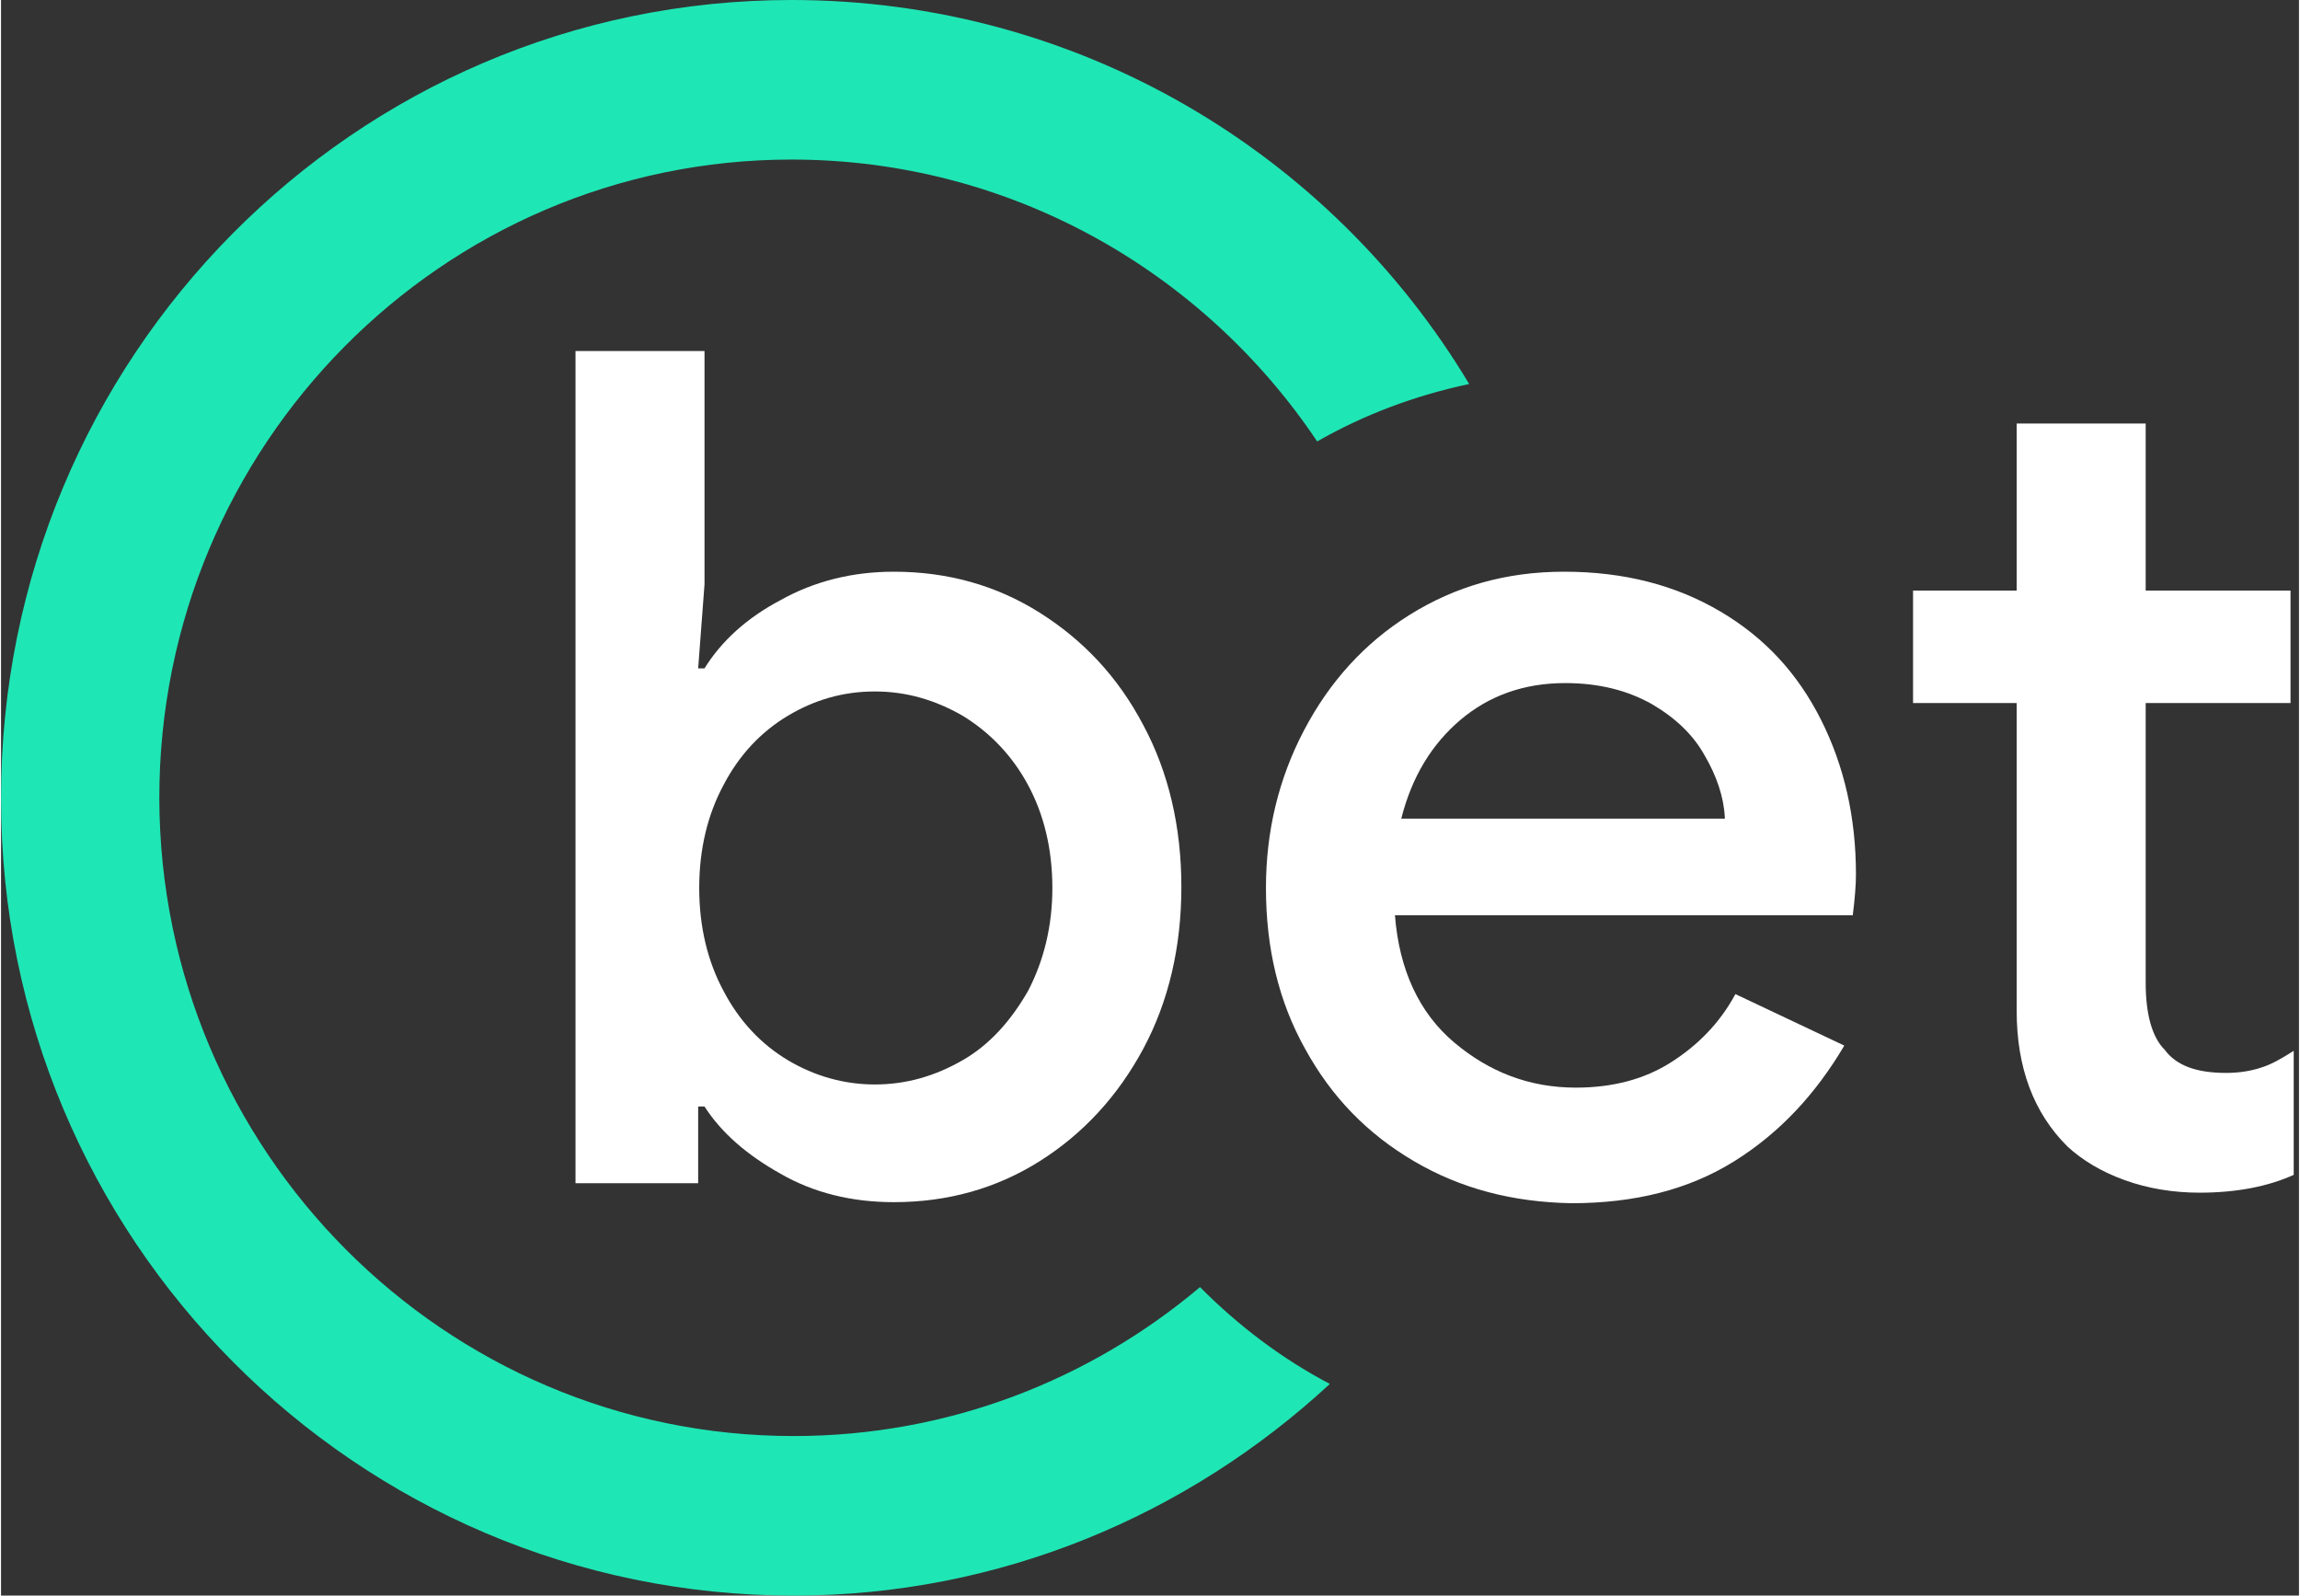
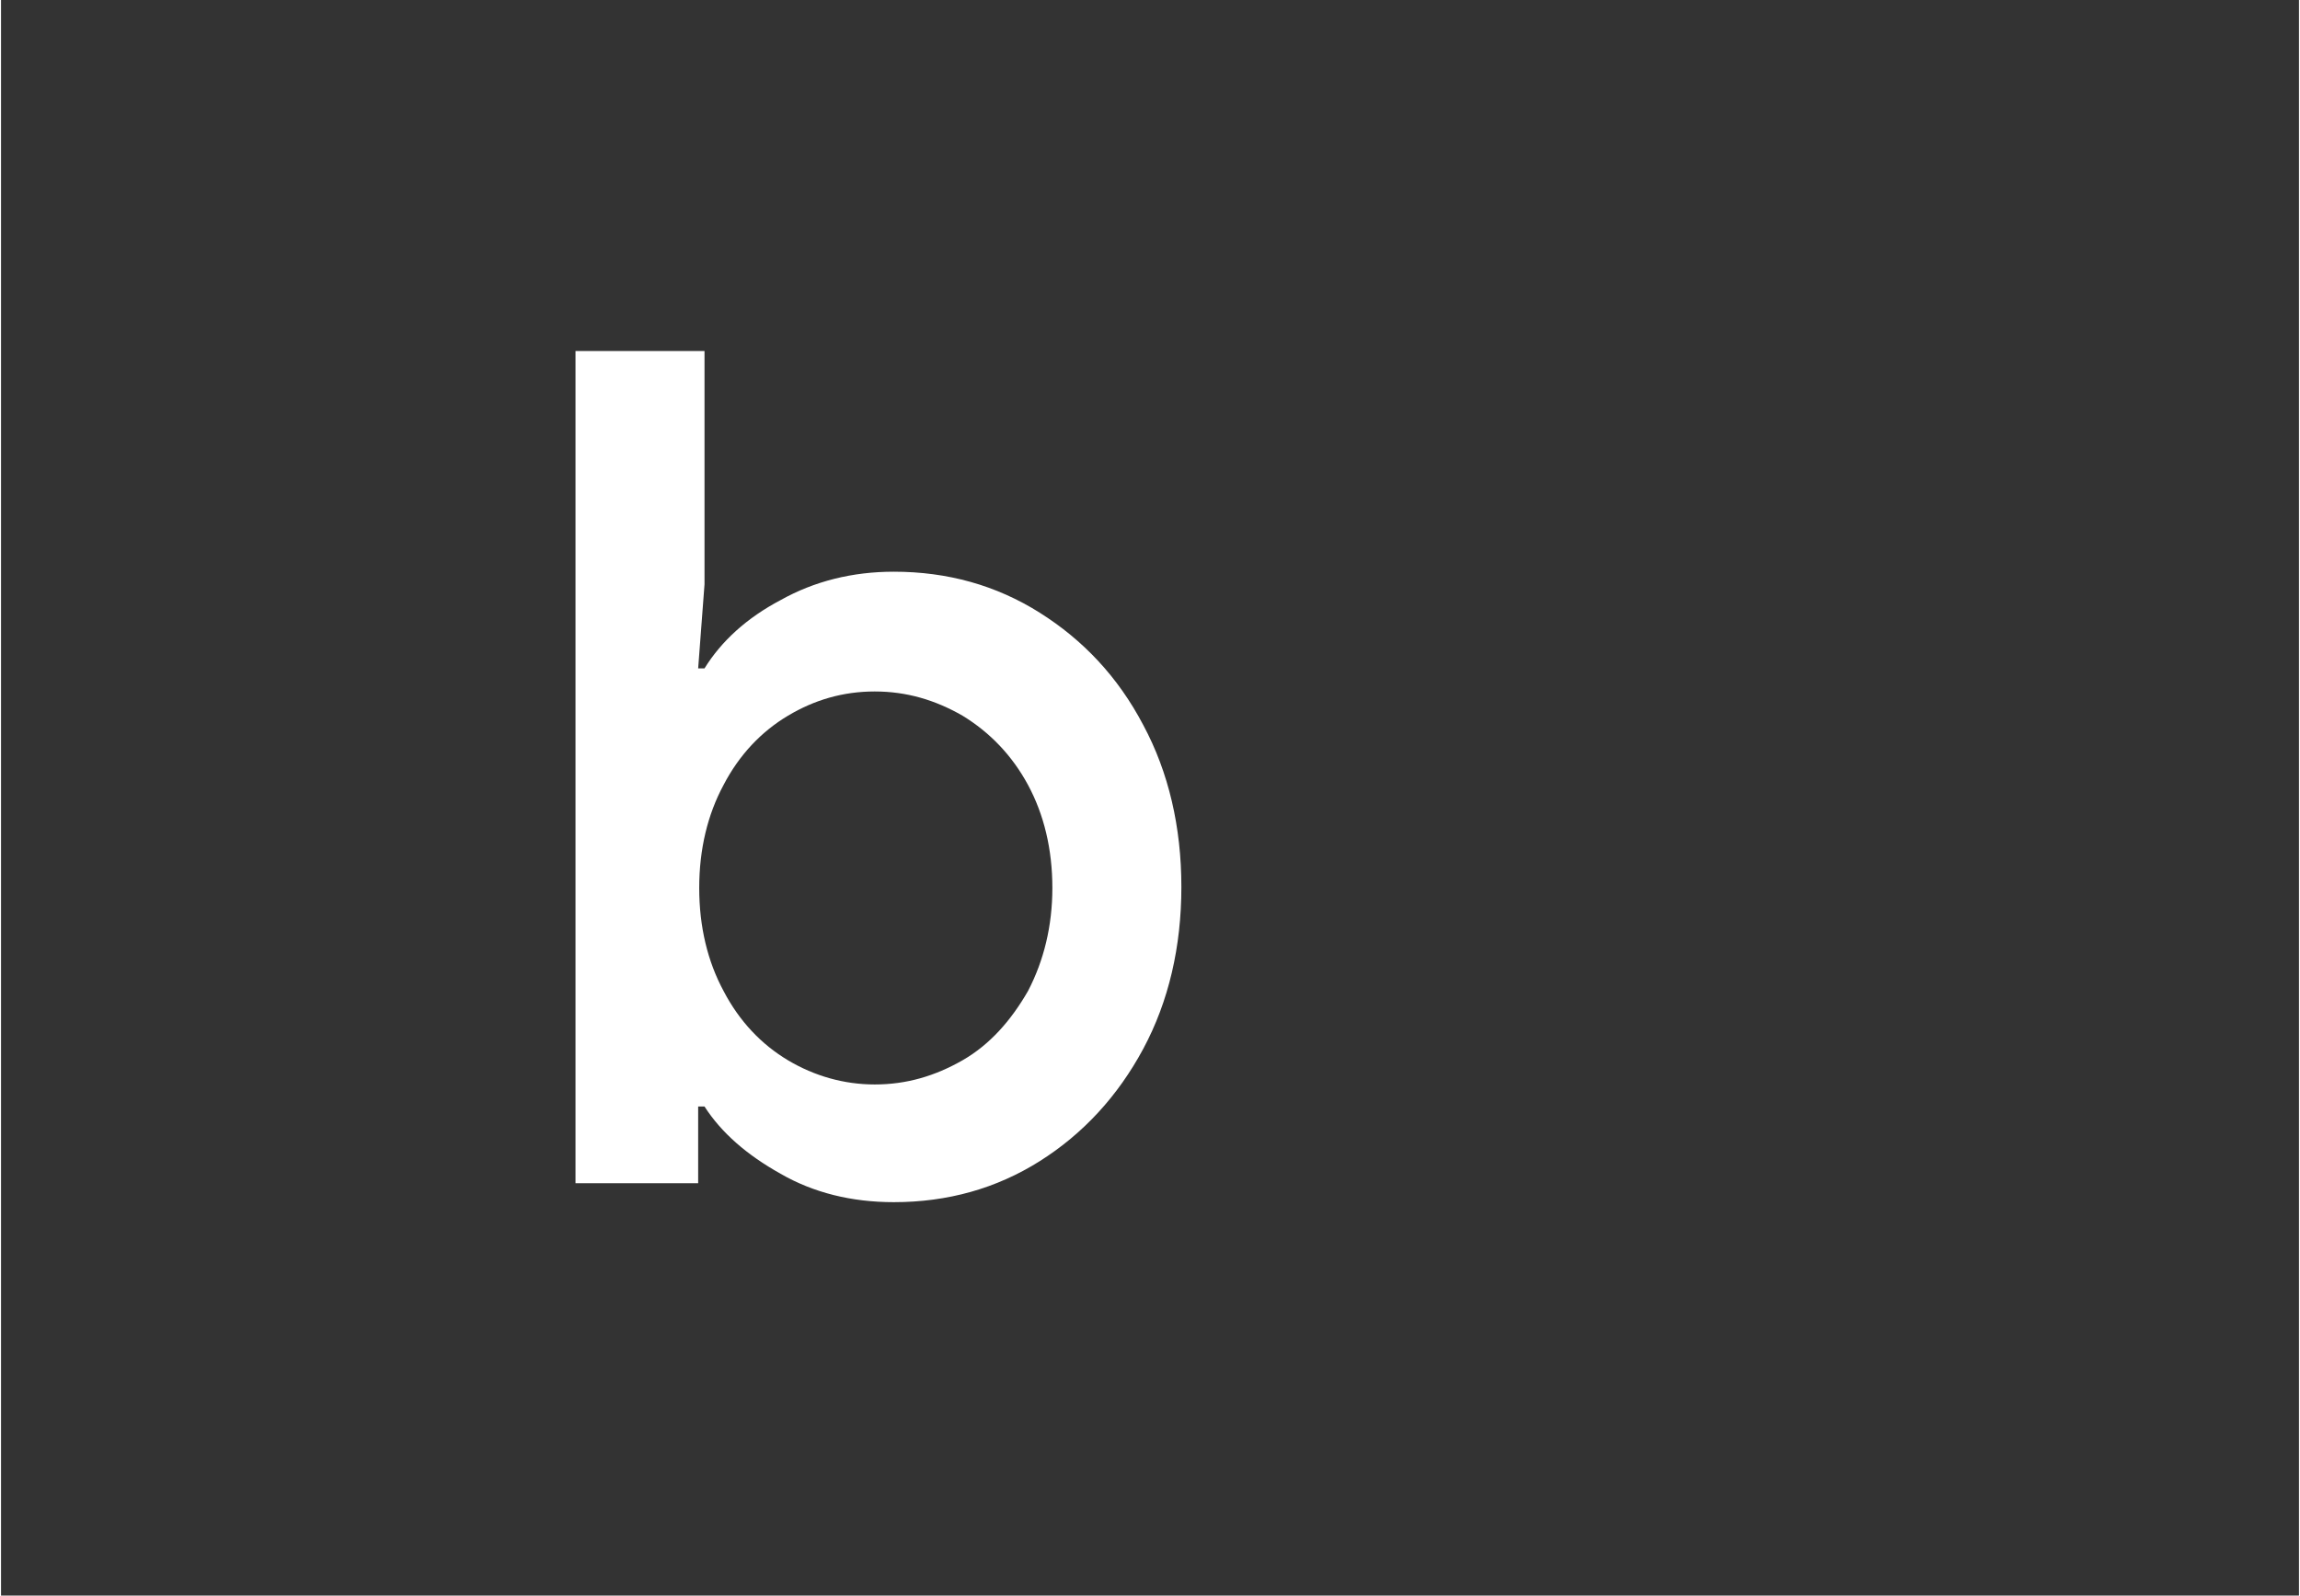
<svg xmlns="http://www.w3.org/2000/svg" fill="none" height="562" viewBox="0 0 72 50" width="810">
  <rect x="0" y="0" width="72" height="50" fill="#333333" stroke="none" />
  <desc>bestcasinospins.com - Homes of honest casino bonuses</desc>
  <title>Cbet.Gg Casino on https://bestcasinospins.com/</title>
  <path clip-rule="evenodd" d="M22.042 34.674C22.572 35.498 23.367 36.189 24.427 36.782C25.454 37.374 26.647 37.671 27.972 37.671C29.661 37.671 31.185 37.243 32.544 36.387C33.902 35.531 34.995 34.345 35.79 32.863C36.585 31.382 36.983 29.669 36.983 27.793C36.983 25.916 36.585 24.204 35.79 22.722C34.995 21.207 33.902 20.055 32.544 19.199C31.185 18.343 29.661 17.915 27.972 17.915C26.68 17.915 25.487 18.211 24.427 18.804C23.367 19.363 22.572 20.088 22.042 20.944H21.843L22.042 18.31V11H18V37.078H21.843V34.674H22.042ZM32.179 31.052C31.649 31.974 30.986 32.732 30.125 33.226C29.264 33.719 28.369 33.983 27.375 33.983C26.415 33.983 25.487 33.719 24.659 33.226C23.831 32.732 23.135 32.007 22.638 31.052C22.141 30.131 21.876 29.044 21.876 27.826C21.876 26.607 22.141 25.521 22.638 24.599C23.135 23.644 23.831 22.919 24.659 22.426C25.487 21.932 26.382 21.668 27.375 21.668C28.369 21.668 29.264 21.932 30.125 22.426C30.986 22.952 31.682 23.677 32.179 24.599C32.676 25.521 32.941 26.607 32.941 27.826C32.941 29.011 32.676 30.098 32.179 31.052Z" fill="white" fill-rule="evenodd" />
-   <path clip-rule="evenodd" d="M40.859 32.864C41.687 34.378 42.813 35.531 44.271 36.387C45.728 37.243 47.352 37.671 49.207 37.704C51.195 37.704 52.884 37.276 54.309 36.387C55.733 35.498 56.86 34.279 57.754 32.765L54.342 31.151C53.845 32.073 53.149 32.765 52.321 33.291C51.493 33.818 50.499 34.082 49.34 34.082C47.882 34.082 46.623 33.588 45.53 32.666C44.437 31.744 43.807 30.394 43.675 28.682H58.019C58.086 28.155 58.119 27.727 58.119 27.398C58.119 25.62 57.754 24.006 57.025 22.557C56.297 21.109 55.27 19.989 53.878 19.166C52.487 18.343 50.864 17.915 48.975 17.915C47.153 17.915 45.563 18.376 44.138 19.265C42.714 20.154 41.62 21.372 40.825 22.887C40.03 24.401 39.633 26.048 39.633 27.826C39.633 29.703 40.03 31.382 40.859 32.864ZM53.381 23.677C53.746 24.302 53.978 24.961 54.011 25.62V25.652H43.873C44.205 24.335 44.834 23.315 45.728 22.557C46.623 21.8 47.716 21.405 49.008 21.405C50.068 21.405 50.963 21.635 51.725 22.064C52.454 22.491 53.017 23.018 53.381 23.677Z" fill="white" fill-rule="evenodd" />
-   <path d="M66.534 36.979C65.805 36.716 65.209 36.354 64.745 35.926C63.685 34.872 63.155 33.456 63.155 31.678V22.03H59.908V18.507H63.155V13.272H67.197V18.507H71.735V22.03H67.197V30.789C67.197 31.777 67.395 32.501 67.793 32.896C68.157 33.39 68.787 33.621 69.714 33.621C70.145 33.621 70.509 33.555 70.808 33.456C71.139 33.357 71.47 33.16 71.835 32.929V36.815C71.04 37.177 70.046 37.374 68.886 37.374C68.058 37.374 67.263 37.243 66.534 36.979Z" fill="white" />
-   <path d="M37.567 40.333C34.128 43.233 29.697 45 24.835 45C13.889 45 4.994 36.067 4.96 25.033V25C4.96 13.967 13.823 5 24.769 5C31.615 5 37.666 8.5 41.238 13.833C42.693 13 44.28 12.4 46 12.033C41.668 4.8 33.764 0 24.769 0C11.078 0 0 11.2 0 25V25.033C0 38.833 11.145 50 24.835 50C31.317 50 37.203 47.467 41.635 43.367C40.114 42.567 38.758 41.533 37.567 40.333Z" fill="#1FE6B5" />
</svg>